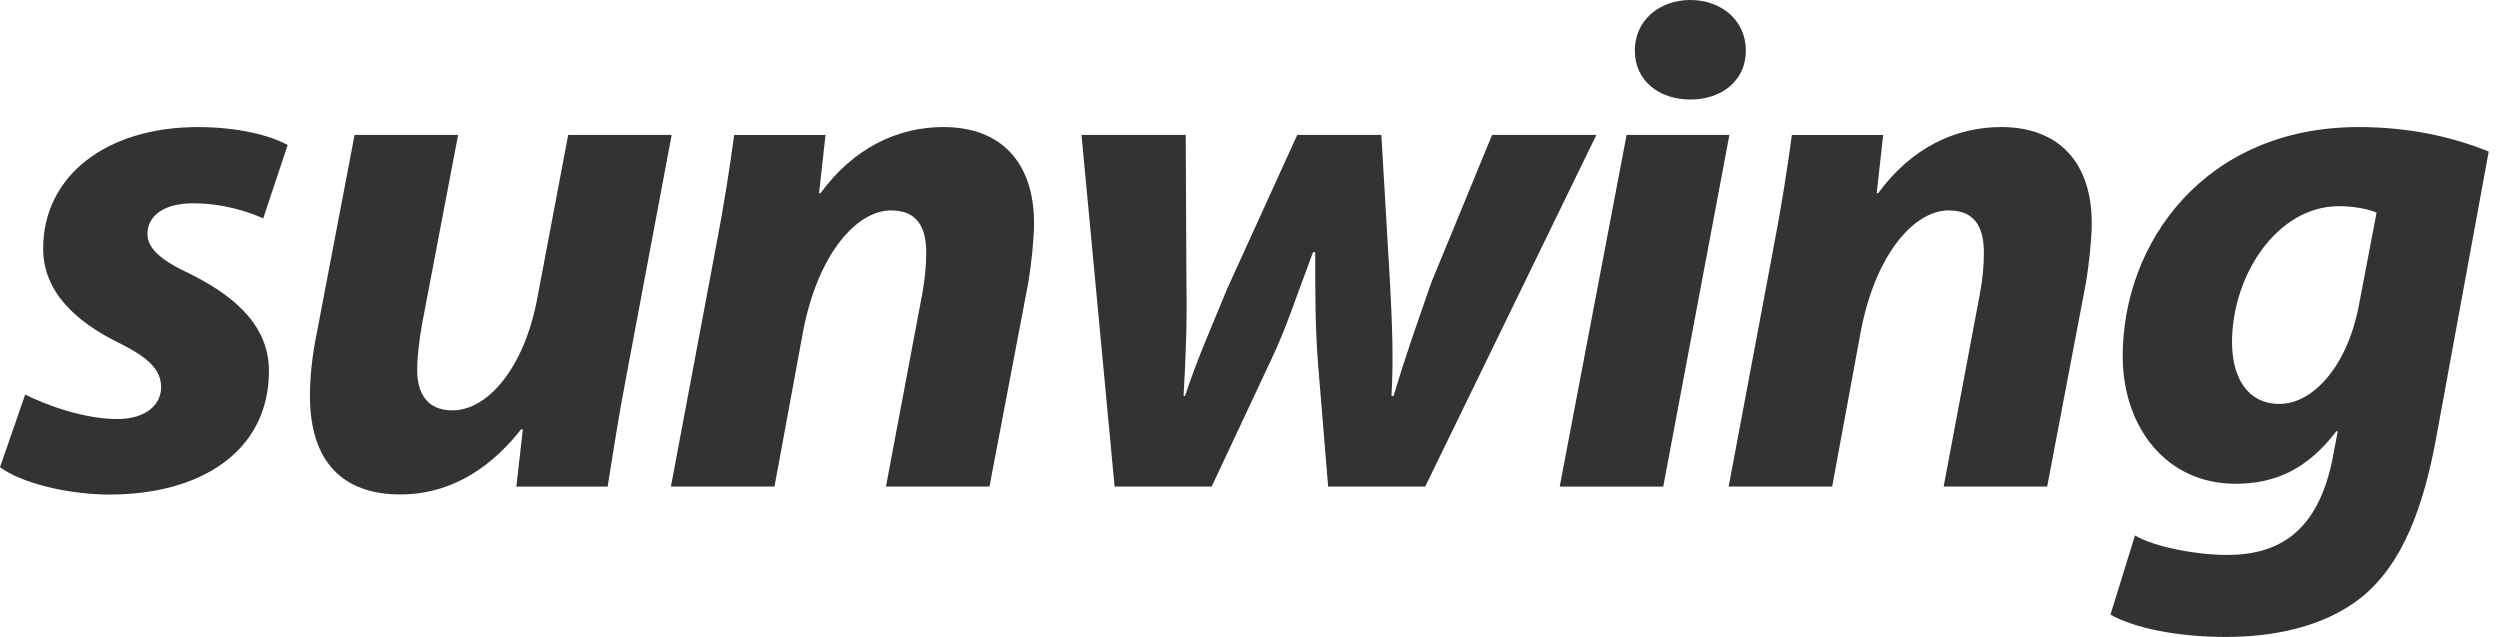
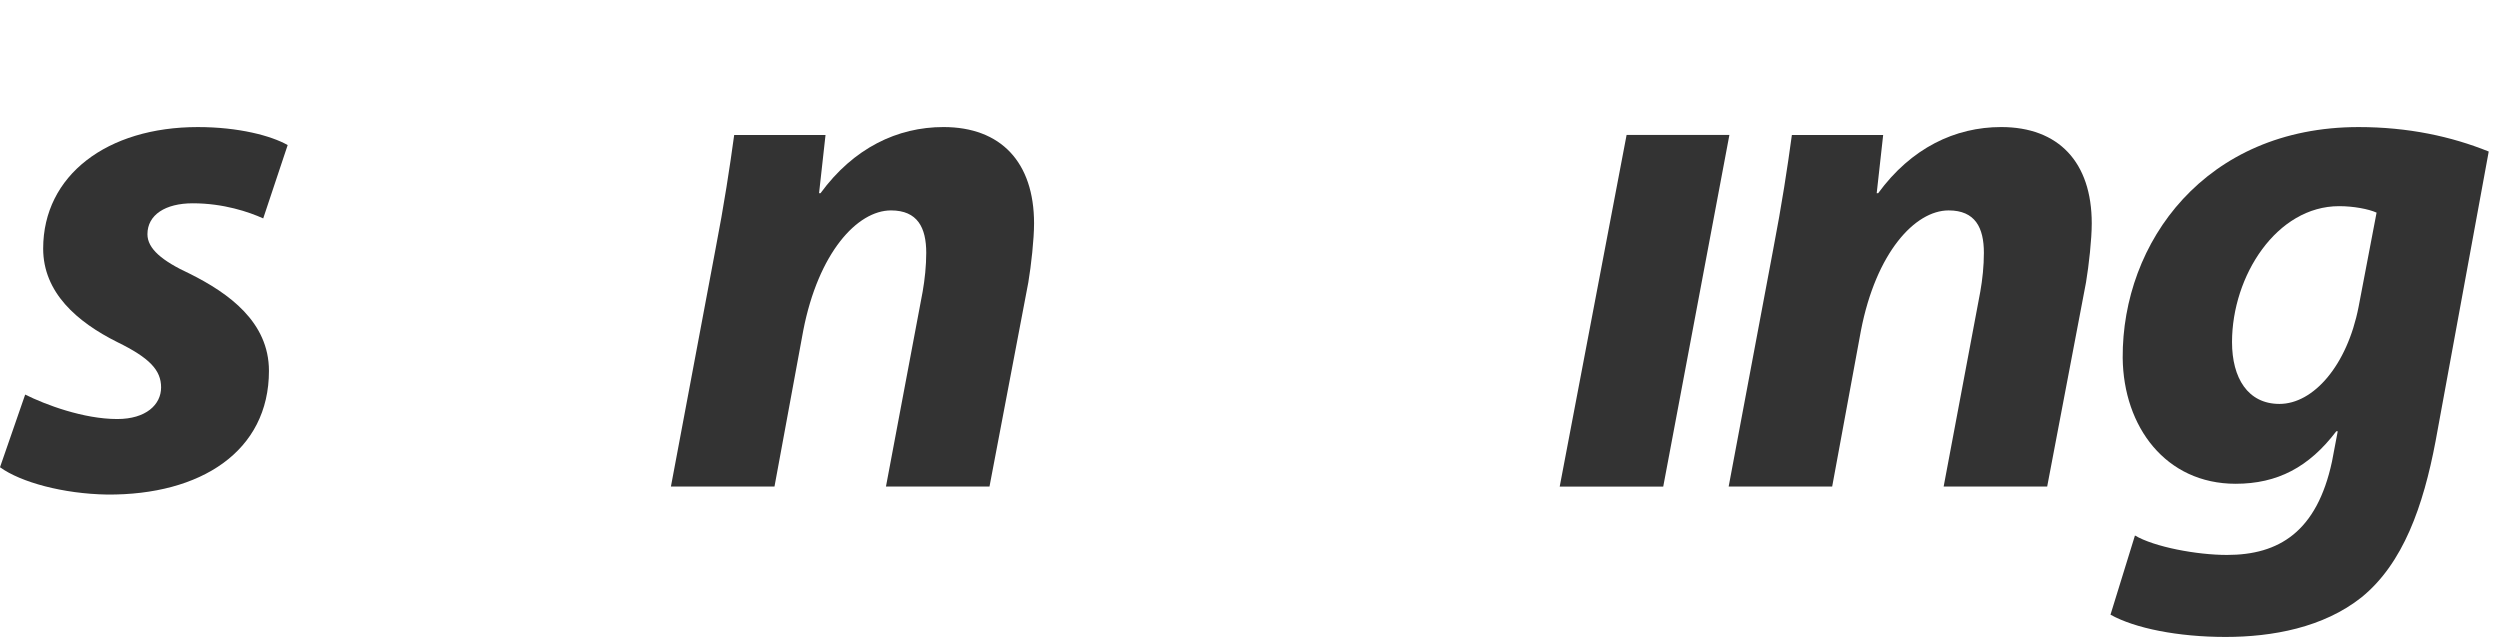
<svg xmlns="http://www.w3.org/2000/svg" width="157" height="40" viewBox="0 0 157 40" fill="none">
  <path d="M1.581 24.779C2.845 25.411 5.241 26.315 7.363 26.315C9.17 26.315 10.117 25.411 10.117 24.328C10.117 23.244 9.393 22.475 7.363 21.482C4.832 20.219 2.711 18.366 2.711 15.612C2.711 11.006 6.731 7.98 12.421 7.98C14.995 7.98 17.028 8.524 18.066 9.11L16.53 13.716C15.627 13.31 14.045 12.767 12.104 12.767C10.388 12.767 9.259 13.491 9.259 14.709C9.259 15.612 10.162 16.378 11.924 17.193C14.363 18.412 16.89 20.219 16.89 23.29C16.89 28.348 12.598 31.101 6.728 31.058C3.975 31.013 1.31 30.289 0 29.343L1.581 24.779Z" fill="#333333" />
-   <path d="M42.18 8.475L39.38 23.378C38.84 26.177 38.477 28.57 38.159 30.558H32.426L32.832 26.989L32.741 26.943C30.482 29.834 27.82 31.052 25.155 31.052C21.587 31.052 19.465 29.065 19.465 24.864C19.465 23.692 19.599 22.337 19.917 20.801L22.267 8.475H28.769L26.513 20.307C26.333 21.299 26.199 22.428 26.199 23.243C26.199 24.644 26.785 25.771 28.412 25.771C30.625 25.771 32.93 23.106 33.742 18.726L35.683 8.475H42.18Z" fill="#333333" />
  <path d="M42.133 30.559L44.932 15.656C45.475 12.857 45.836 10.463 46.107 8.476H51.843L51.437 12.133H51.529C53.608 9.291 56.361 7.979 59.249 7.979C62.86 7.979 64.939 10.192 64.939 14.029C64.939 15.024 64.759 16.651 64.579 17.732L62.14 30.556H55.638L57.942 18.318C58.077 17.549 58.168 16.694 58.168 15.879C58.168 14.298 57.625 13.214 55.955 13.214C53.833 13.214 51.394 15.879 50.445 20.754L48.638 30.553H42.133V30.559Z" fill="#333333" />
-   <path d="M74.463 8.476L74.509 17.869C74.555 20.353 74.463 22.429 74.329 24.866H74.42C75.189 22.518 76.182 20.305 77.085 18.092L81.466 8.473H86.75L87.293 17.777C87.43 20.396 87.519 22.518 87.385 24.866H87.519C88.242 22.426 89.009 20.259 89.909 17.686L93.704 8.473H100.252L89.503 30.556H83.407L82.775 22.878C82.595 20.576 82.595 18.455 82.595 15.835H82.458C81.285 18.949 80.788 20.576 79.842 22.564L76.093 30.556H69.997L67.918 8.473H74.463V8.476Z" fill="#333333" />
  <path d="M97.949 30.558L102.15 8.475H108.606L104.451 30.558H97.949Z" fill="#333333" />
  <path d="M108.559 30.559L111.358 15.656C111.898 12.857 112.261 10.463 112.53 8.476H118.263L117.857 12.133H117.949C120.028 9.291 122.781 7.979 125.672 7.979C129.286 7.979 131.362 10.192 131.362 14.029C131.362 15.024 131.182 16.651 131.002 17.732L128.563 30.556H122.061L124.362 18.318C124.5 17.549 124.588 16.691 124.588 15.879C124.588 14.298 124.045 13.214 122.375 13.214C120.253 13.214 117.814 15.879 116.868 20.754L115.061 30.553H108.559V30.559Z" fill="#333333" />
  <path d="M134.075 33.629C135.293 34.35 137.958 34.85 139.856 34.85C143.107 34.85 145.501 33.406 146.45 28.98L146.81 27.084H146.719C145.003 29.343 143.016 30.381 140.397 30.381C136.016 30.381 133.351 26.812 133.305 22.477C133.26 15.209 138.501 7.98 148.12 7.98C151.237 7.98 153.944 8.569 156.292 9.516L152.952 27.716C152.183 31.779 150.919 35.393 148.3 37.515C145.907 39.414 142.698 40 139.765 40C136.782 40 134.075 39.459 132.539 38.602L134.075 33.629ZM149.249 13.353C148.752 13.127 147.802 12.947 146.899 12.947C142.97 12.947 140.171 17.328 140.171 21.482C140.171 23.738 141.163 25.366 143.15 25.366C145.272 25.366 147.396 22.972 148.12 19.269L149.249 13.353Z" fill="#333333" />
-   <path d="M109.639 3.18C109.639 5.104 108.078 6.251 106.154 6.251C104.229 6.251 102.668 5.104 102.668 3.18C102.668 1.255 104.226 0 106.154 0C108.078 0 109.639 1.255 109.639 3.18Z" fill="#333333" />
</svg>